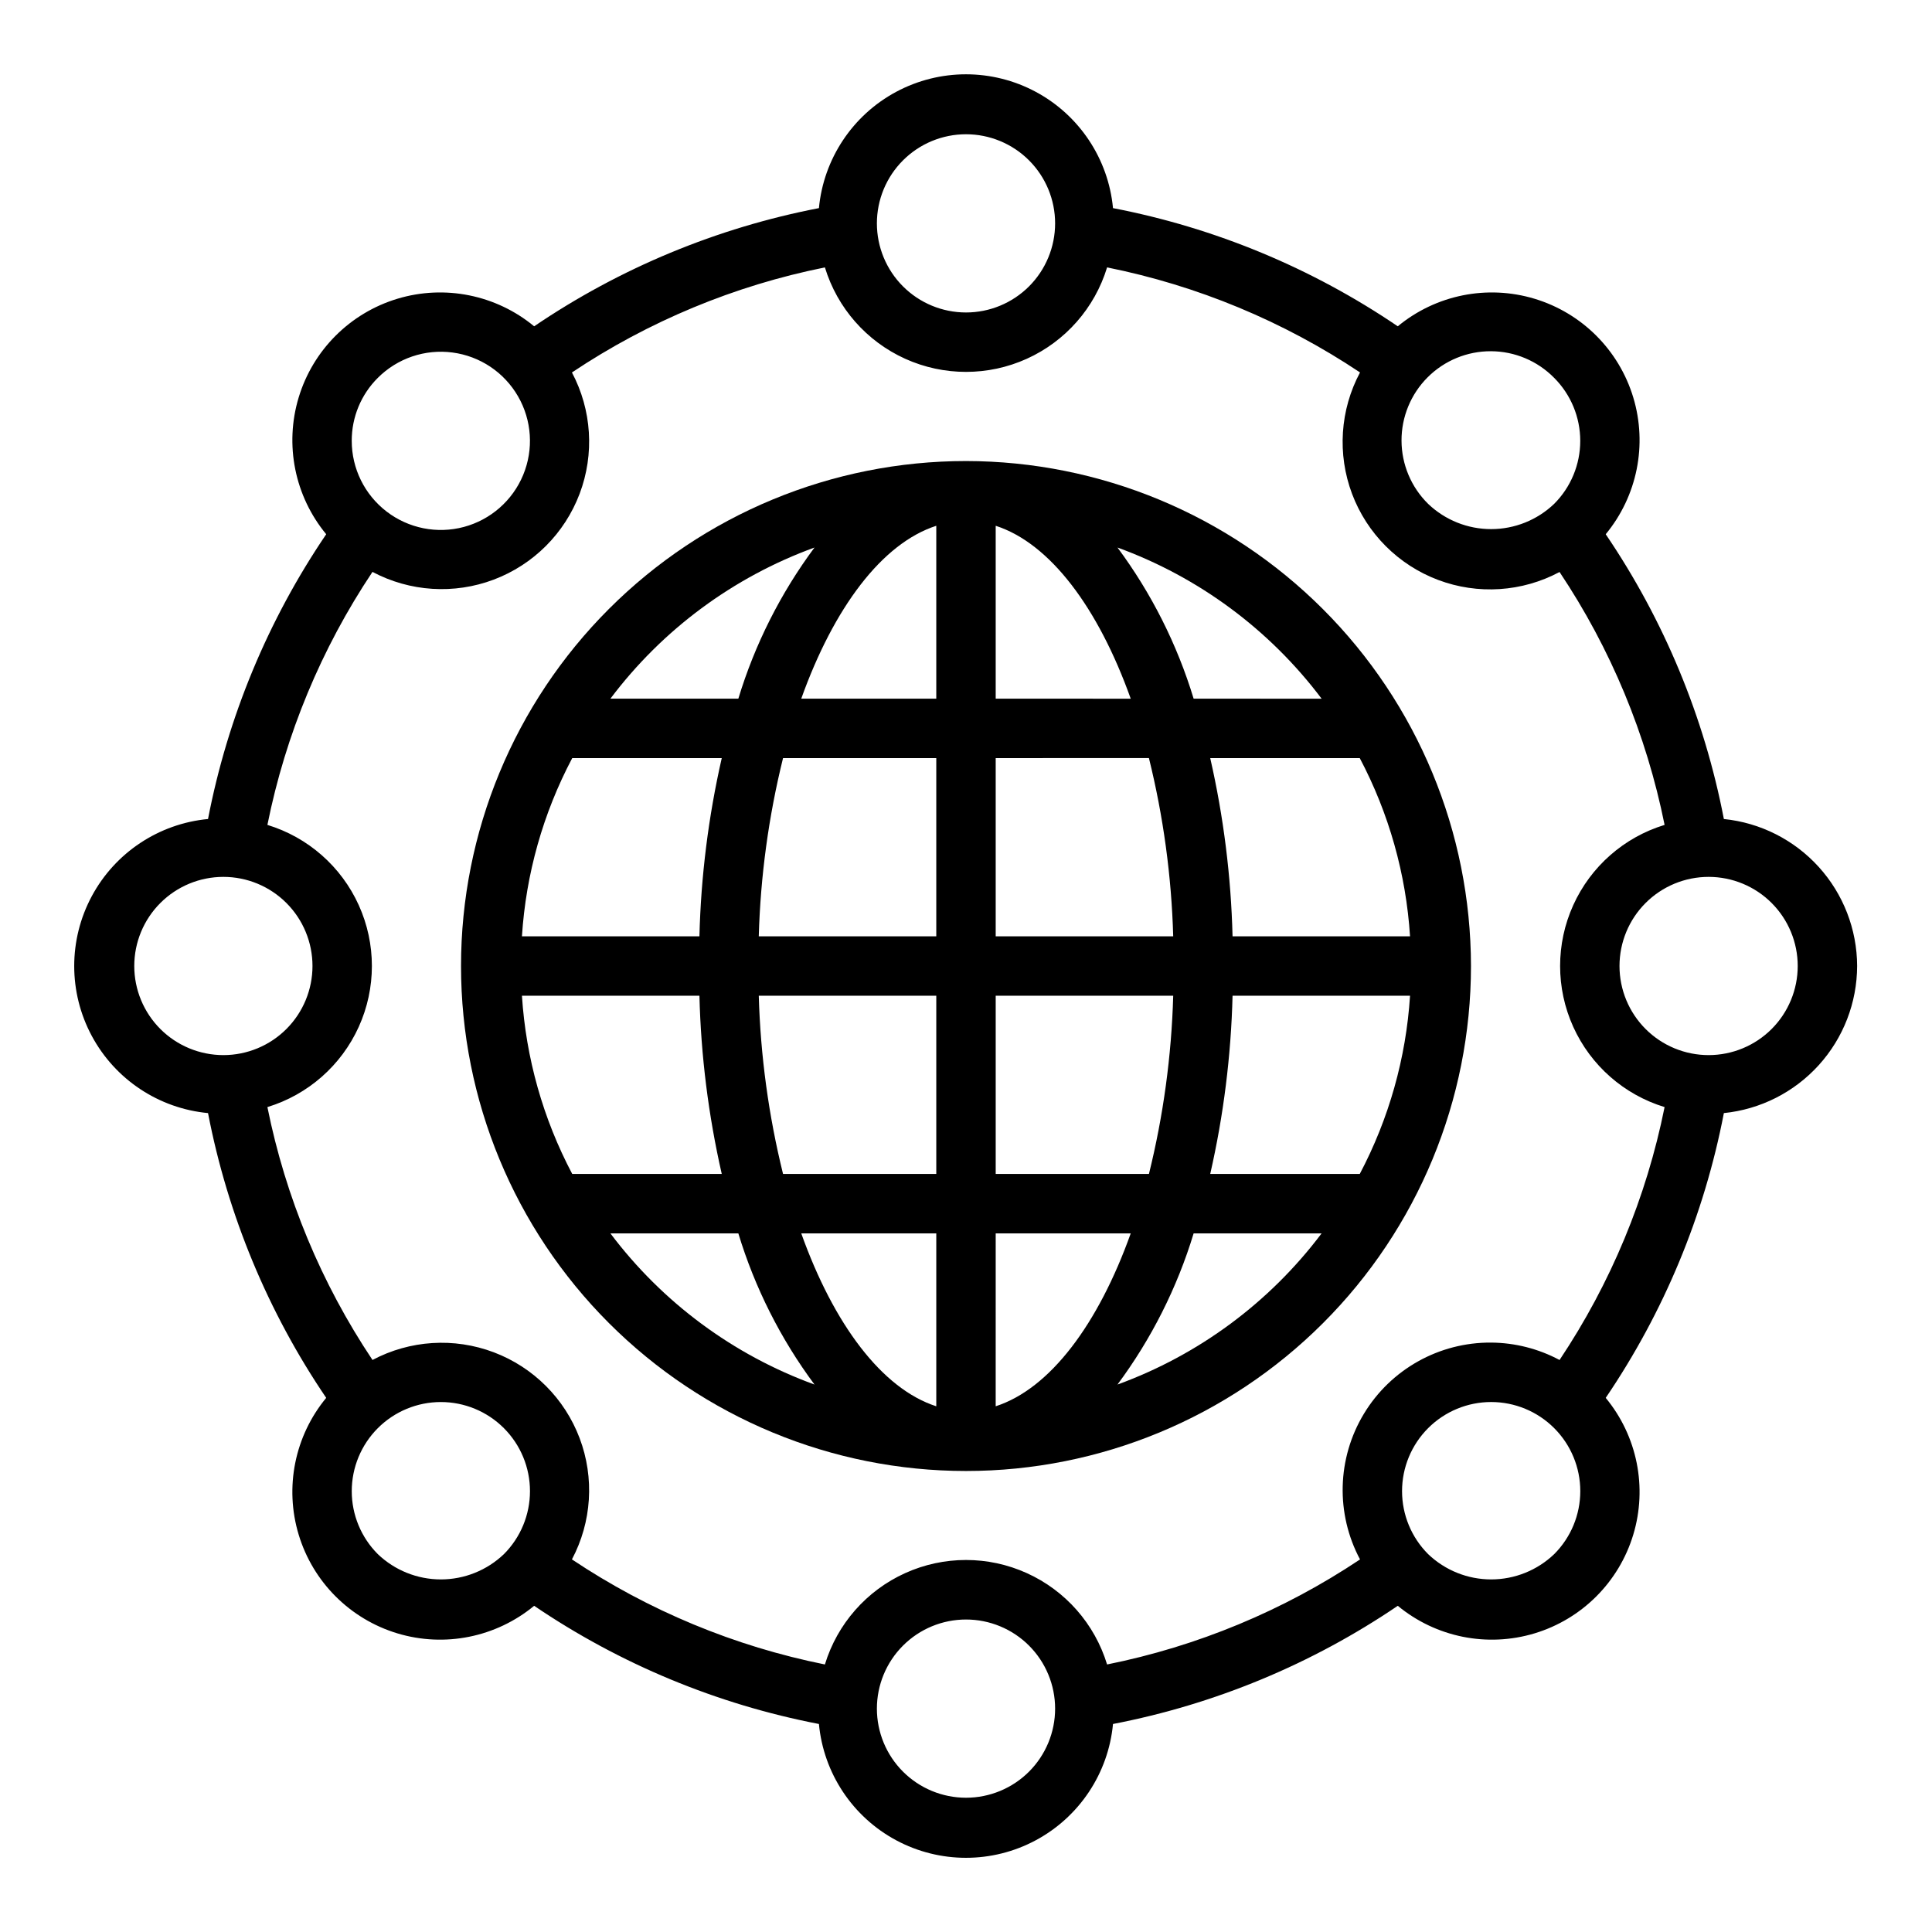
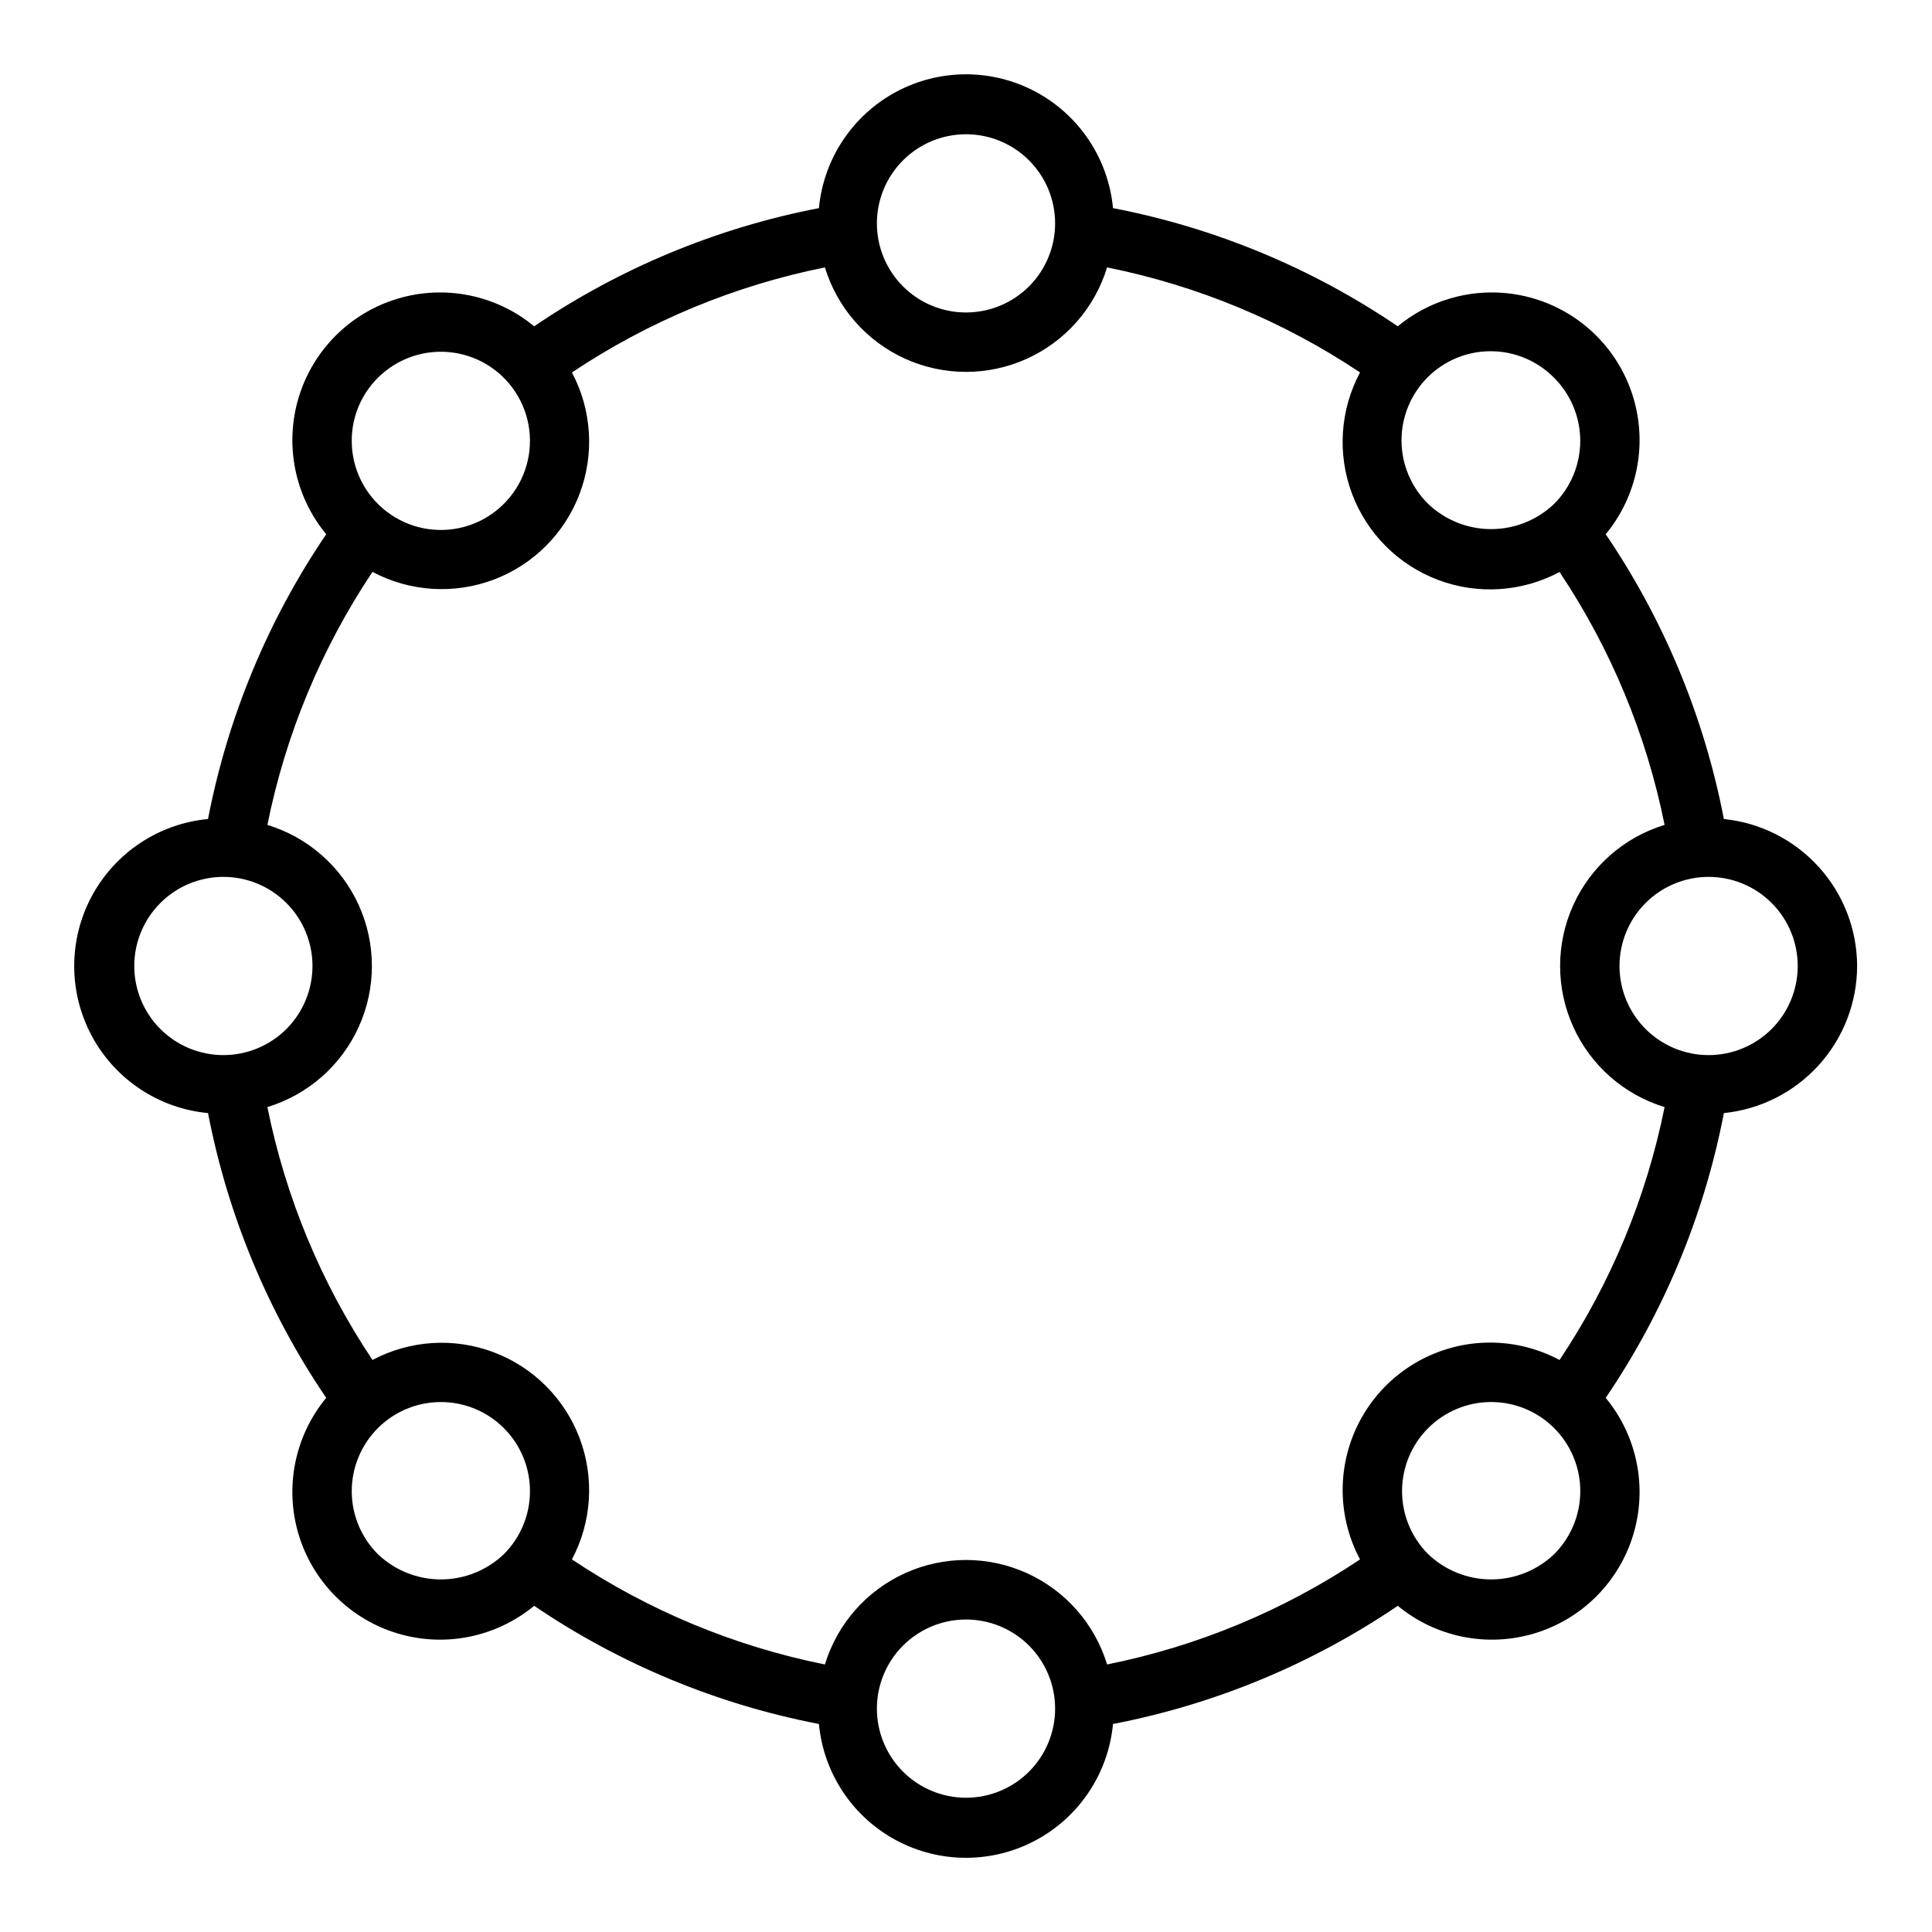
<svg xmlns="http://www.w3.org/2000/svg" fill="#000000" width="800px" height="800px" version="1.1" viewBox="144 144 512 512">
  <g>
    <path d="m636.16 400c-0.031-9.711-3.656-19.066-10.18-26.258-6.519-7.191-15.477-11.715-25.137-12.695-5.203-27.02-15.859-52.699-31.312-75.469 8.348-10.102 11.09-23.707 7.301-36.254-3.789-12.543-13.605-22.359-26.152-26.148-12.543-3.789-26.152-1.051-36.254 7.297-22.77-15.453-48.445-26.109-75.469-31.32-1.23-13.051-8.918-24.621-20.469-30.816-11.555-6.195-25.441-6.195-36.996 0-11.551 6.195-19.234 17.766-20.469 30.816-27.02 5.215-52.695 15.871-75.469 31.32-10.102-8.348-23.711-11.086-36.254-7.297-12.543 3.789-22.359 13.605-26.148 26.148-3.789 12.547-1.051 26.152 7.297 36.254-15.449 22.773-26.105 48.449-31.32 75.469-13.051 1.234-24.621 8.918-30.816 20.469-6.195 11.555-6.195 25.441 0 36.996 6.195 11.555 17.766 19.238 30.816 20.469 5.215 27.02 15.871 52.699 31.32 75.469-8.348 10.102-11.086 23.711-7.297 36.254 3.789 12.547 13.605 22.363 26.148 26.152 12.543 3.789 26.152 1.047 36.254-7.301 22.773 15.449 48.449 26.109 75.469 31.32 1.234 13.055 8.918 24.621 20.469 30.816 11.555 6.195 25.441 6.195 36.996 0 11.551-6.195 19.238-17.762 20.469-30.816 27.02-5.211 52.699-15.867 75.469-31.32 10.102 8.348 23.711 11.09 36.254 7.301 12.547-3.789 22.363-13.605 26.152-26.152 3.789-12.543 1.047-26.152-7.301-36.254 15.453-22.77 26.109-48.445 31.312-75.469 9.668-0.98 18.625-5.508 25.148-12.707 6.523-7.199 10.145-16.559 10.168-26.273zm-97 99.801c-13.773-0.098-26.582 7.066-33.707 18.855-7.129 11.789-7.519 26.457-1.031 38.609-20.312 13.566-43.086 23.023-67.031 27.836-3.281-10.754-11.031-19.578-21.277-24.211-10.242-4.637-21.988-4.637-32.23 0-10.246 4.633-17.996 13.457-21.277 24.211-23.949-4.812-46.727-14.27-67.039-27.844 5.262-9.918 6.004-21.621 2.039-32.125-3.969-10.508-12.258-18.797-22.762-22.766-10.508-3.965-22.207-3.223-32.129 2.039-13.574-20.305-23.035-43.07-27.852-67.016 10.754-3.281 19.578-11.031 24.215-21.277 4.633-10.242 4.633-21.988 0-32.23-4.637-10.246-13.461-17.996-24.215-21.277 4.812-23.953 14.273-46.73 27.844-67.047 9.922 5.266 21.625 6.012 32.133 2.047 10.508-3.965 18.801-12.258 22.77-22.766 3.965-10.508 3.223-22.211-2.043-32.133 20.312-13.574 43.09-23.031 67.039-27.844 3.281 10.754 11.031 19.578 21.277 24.215 10.242 4.633 21.988 4.633 32.23 0 10.246-4.637 17.996-13.461 21.277-24.215 23.945 4.812 46.719 14.27 67.031 27.836-5.305 9.926-6.07 21.652-2.109 32.184 3.965 10.527 12.273 18.84 22.805 22.805 10.527 3.965 22.258 3.199 32.18-2.102 13.566 20.305 23.023 43.074 27.836 67.02-10.754 3.281-19.578 11.031-24.211 21.277-4.637 10.242-4.637 21.988 0 32.23 4.633 10.246 13.457 17.996 24.211 21.277-4.812 23.945-14.27 46.715-27.836 67.023-5.582-2.984-11.805-4.57-18.137-4.613zm81.254-99.801c0 6.262-2.488 12.27-6.914 16.699-4.43 4.426-10.438 6.914-16.699 6.914-6.266 0-12.273-2.488-16.699-6.914-4.43-4.43-6.918-10.438-6.918-16.699 0-6.266 2.488-12.273 6.918-16.699 4.426-4.43 10.434-6.918 16.699-6.918 6.262 0 12.27 2.488 16.699 6.918 4.426 4.426 6.914 10.434 6.914 16.699zm-64.551-155.87c4.43 4.43 6.918 10.438 6.918 16.699 0 6.266-2.488 12.273-6.918 16.703-4.496 4.293-10.477 6.688-16.695 6.688s-12.199-2.394-16.695-6.688c-4.492-4.418-7.031-10.441-7.055-16.738-0.027-6.297 2.461-12.344 6.914-16.797 4.449-4.453 10.496-6.945 16.793-6.918 6.297 0.023 12.324 2.562 16.738 7.051zm-155.86-64.551c6.262 0 12.27 2.488 16.699 6.918 4.426 4.426 6.914 10.434 6.914 16.699 0 6.262-2.488 12.27-6.914 16.699-4.43 4.426-10.438 6.914-16.699 6.914-6.266 0-12.273-2.488-16.699-6.914-4.43-4.43-6.918-10.438-6.918-16.699 0-6.266 2.488-12.273 6.918-16.699 4.426-4.43 10.434-6.918 16.699-6.918zm-155.87 64.551c5.191-5.191 12.504-7.672 19.781-6.711 7.281 0.957 13.699 5.25 17.367 11.609 3.672 6.356 4.176 14.062 1.363 20.844-2.809 6.781-8.617 11.871-15.707 13.773-7.094 1.898-14.664 0.391-20.488-4.082-5.824-4.469-9.238-11.395-9.234-18.738-0.02-6.266 2.473-12.277 6.918-16.695zm-64.551 155.87c0-6.266 2.488-12.273 6.918-16.699 4.426-4.43 10.434-6.918 16.699-6.918 6.262 0 12.27 2.488 16.699 6.918 4.426 4.426 6.914 10.434 6.914 16.699 0 6.262-2.488 12.27-6.914 16.699-4.43 4.426-10.438 6.914-16.699 6.914-6.266 0-12.273-2.488-16.699-6.914-4.43-4.43-6.918-10.438-6.918-16.699zm64.551 155.87v-0.004c-4.43-4.43-6.918-10.434-6.914-16.699 0-6.262 2.488-12.27 6.914-16.695 4.43-4.43 10.438-6.918 16.699-6.918 6.266 0 12.27 2.488 16.699 6.918 4.43 4.426 6.918 10.434 6.918 16.695 0 6.266-2.488 12.27-6.914 16.699-4.5 4.297-10.48 6.695-16.703 6.695-6.219 0-12.199-2.398-16.699-6.695zm155.87 64.547c-6.266 0-12.273-2.488-16.699-6.914-4.43-4.43-6.918-10.438-6.918-16.699 0-6.266 2.488-12.273 6.918-16.699 4.426-4.43 10.434-6.918 16.699-6.918 6.262 0 12.27 2.488 16.699 6.918 4.426 4.426 6.914 10.434 6.914 16.699 0 6.262-2.488 12.27-6.914 16.699-4.43 4.426-10.438 6.914-16.699 6.914zm155.87-64.551h-0.004c-4.496 4.297-10.477 6.695-16.695 6.695s-12.199-2.398-16.695-6.695c-4.43-4.426-6.922-10.434-6.922-16.699 0-6.262 2.488-12.27 6.918-16.699 4.43-4.43 10.434-6.918 16.699-6.918s12.27 2.488 16.699 6.918c4.43 4.43 6.918 10.438 6.918 16.699 0 6.266-2.492 12.273-6.922 16.699z" />
-     <path d="m400 266.18c-35.492 0-69.531 14.098-94.629 39.195s-39.195 59.137-39.195 94.629 14.098 69.531 39.195 94.625c25.098 25.098 59.137 39.199 94.629 39.199s69.531-14.102 94.625-39.199c25.098-25.094 39.199-59.133 39.199-94.625-0.039-35.48-14.152-69.496-39.242-94.586-25.086-25.09-59.102-39.199-94.582-39.238zm-117.68 141.7h47.035c0.398 15.902 2.383 31.723 5.918 47.23h-39.625c-7.731-14.625-12.273-30.723-13.328-47.23zm125.55-78.723v-45.82c14.398 4.652 27.168 21.711 35.785 45.824zm40.613 15.742-0.004 0.004c3.824 15.469 5.981 31.305 6.434 47.23h-47.043v-47.23zm-56.359-61.562v45.82h-35.785c8.621-24.109 21.379-41.168 35.785-45.82zm0 61.566v47.23h-47.043c0.453-15.926 2.609-31.762 6.434-47.23zm-62.773 47.23h-47.031c1.055-16.508 5.598-32.605 13.328-47.23h39.629-0.004c-3.535 15.508-5.519 31.332-5.918 47.23zm15.742 15.742 47.031 0.004v47.23h-40.609c-3.824-15.469-5.981-31.301-6.434-47.23zm47.031 62.98v45.824c-14.406-4.652-27.168-21.711-35.785-45.824zm15.742 45.824 0.004-45.824h35.785c-8.621 24.109-21.387 41.168-35.785 45.82zm0.004-61.57v-47.23h47.043c-0.453 15.93-2.609 31.762-6.434 47.23zm62.773-47.23h47.035-0.004c-1.055 16.508-5.598 32.605-13.324 47.23h-39.629c3.535-15.508 5.519-31.328 5.918-47.23zm0-15.742-0.004-0.004c-0.398-15.898-2.383-31.723-5.918-47.23h39.629c7.727 14.625 12.27 30.723 13.324 47.23zm23.617-62.977-33.934-0.004c-4.375-14.414-11.203-27.965-20.184-40.059 21.527 7.84 40.32 21.758 54.098 40.059zm-134.41-40.062c-8.98 12.094-15.809 25.645-20.184 40.059h-33.906c13.773-18.305 32.562-32.219 54.09-40.059zm-54.09 181.76h33.906c4.375 14.414 11.203 27.965 20.184 40.059-21.527-7.836-40.316-21.754-54.09-40.059zm134.38 40.059c8.98-12.094 15.809-25.645 20.184-40.059h33.914c-13.777 18.305-32.57 32.219-54.098 40.059z" />
  </g>
</svg>